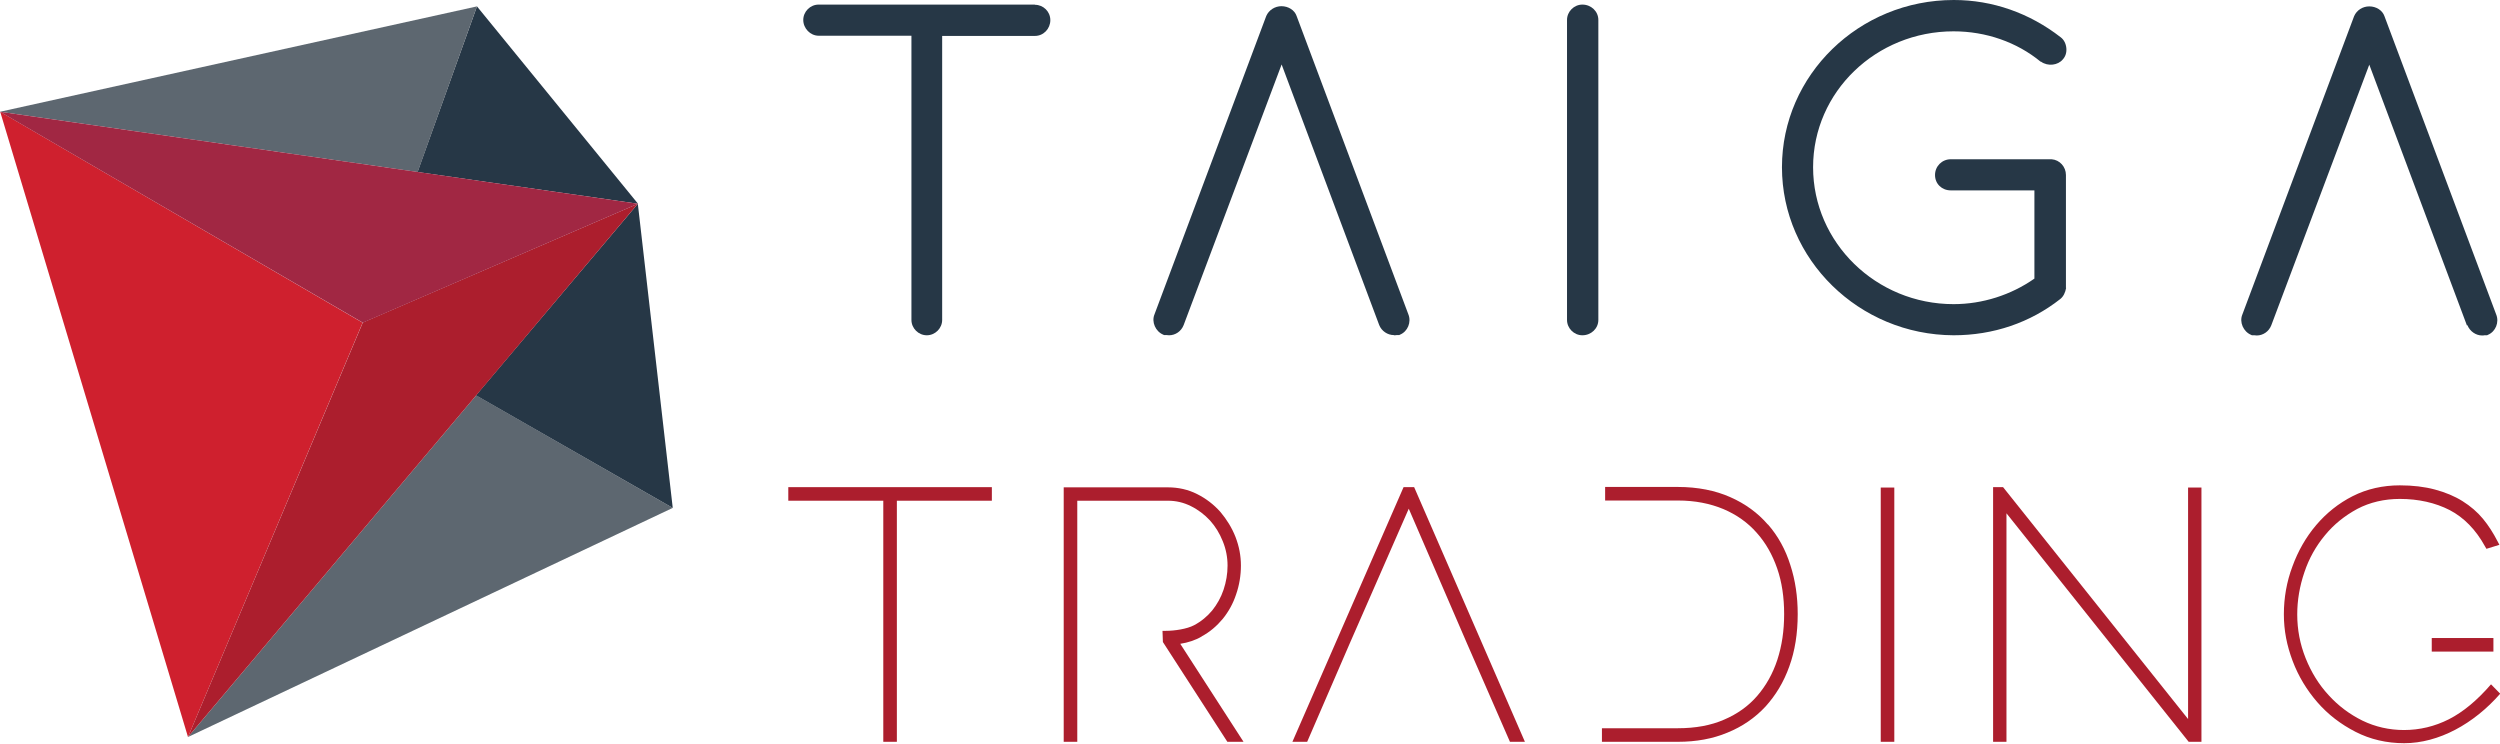
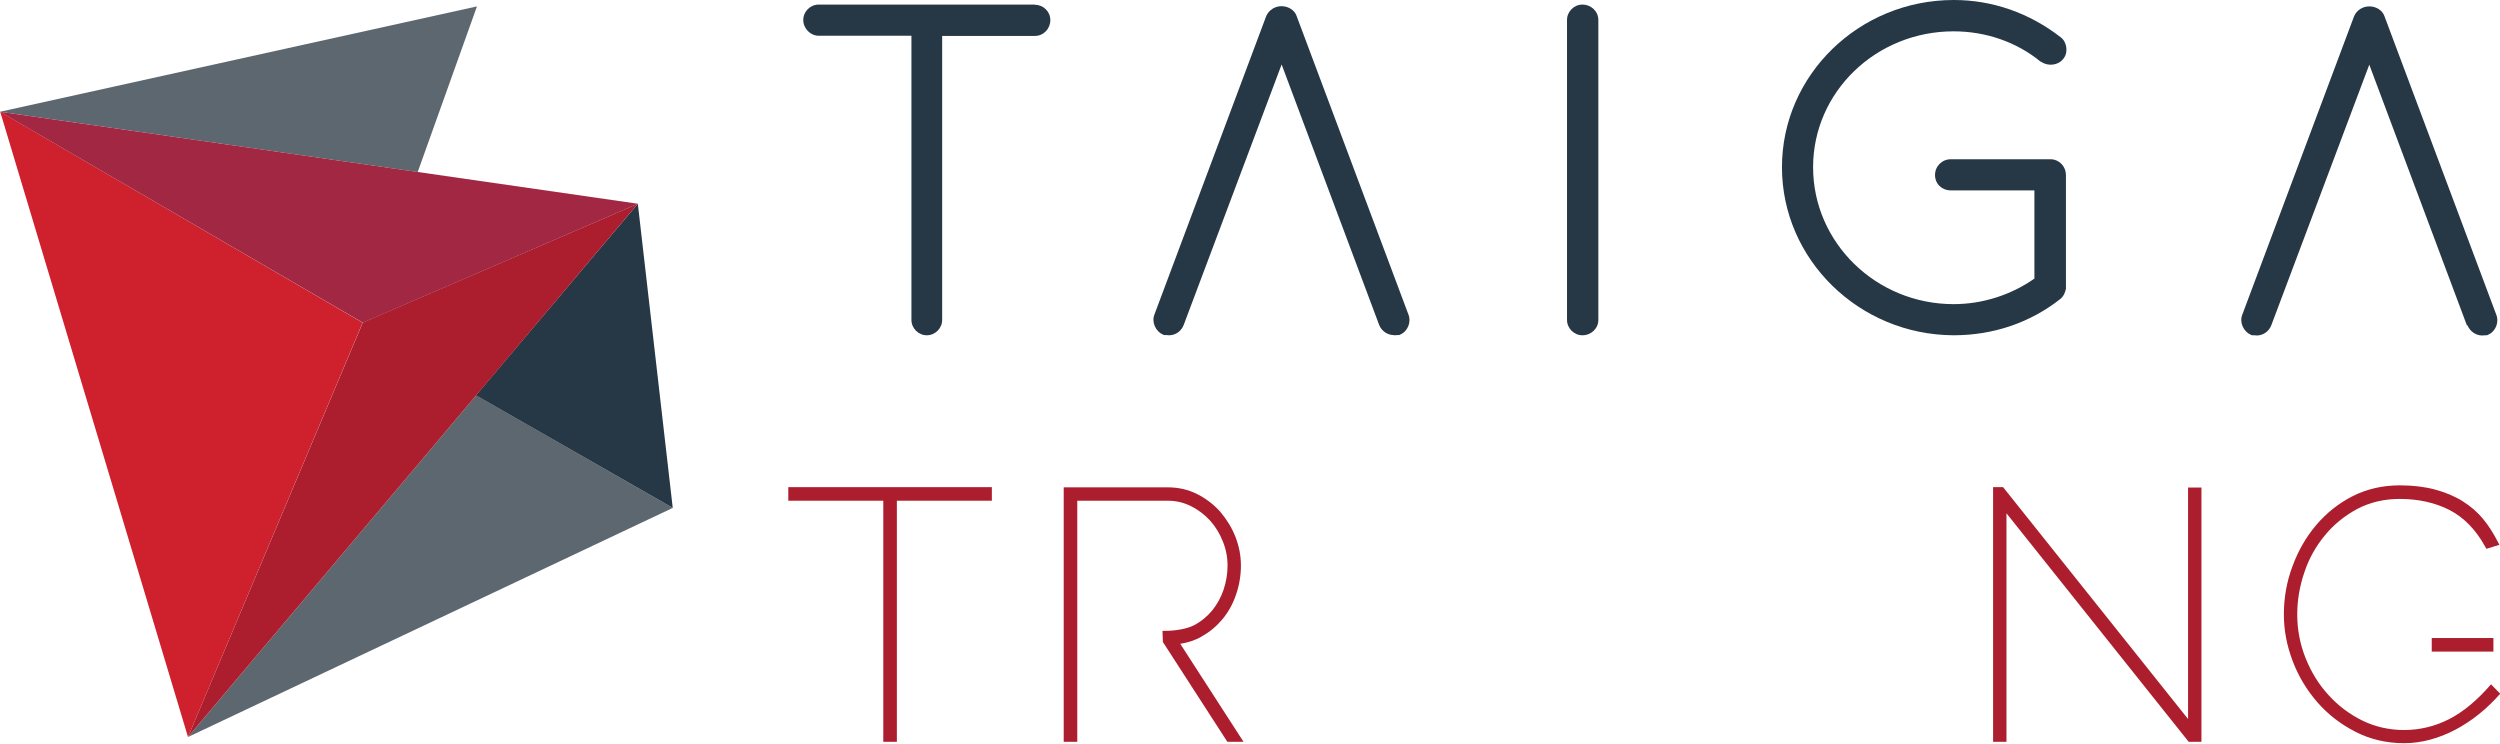
<svg xmlns="http://www.w3.org/2000/svg" id="Layer_2" viewBox="0 0 125.27 37.26">
  <defs>
    <style>.cls-1{fill:#a12743;}.cls-1,.cls-2,.cls-3,.cls-4,.cls-5{stroke-width:0px;}.cls-2{fill:#cf202e;}.cls-3{fill:#ac1e2d;}.cls-4{fill:#263746;}.cls-5{fill:#5d6770;}</style>
  </defs>
  <g id="Layer_1-2">
    <polygon class="cls-2" points="9.42 36.93 18.17 16.17 .01 5.6 9.42 36.93" />
-     <polygon class="cls-4" points="20.92 8.62 31.97 10.21 23.9 .32 20.92 8.62" />
    <polygon class="cls-5" points="0 5.6 20.93 8.62 23.9 .32 0 5.6" />
    <polygon class="cls-5" points="9.42 36.93 33.71 25.45 23.86 19.81 9.42 36.93" />
    <polygon class="cls-4" points="33.71 25.45 23.85 19.81 31.96 10.21 33.71 25.45" />
    <polygon class="cls-3" points="18.18 16.16 9.42 36.93 31.96 10.21 18.18 16.16" />
    <polygon class="cls-1" points="18.18 16.17 31.97 10.21 0 5.6 18.18 16.17" />
    <polygon class="cls-3" points="121.85 31.97 121.85 32.65 124.94 32.65 124.94 32.32 124.94 32.14 124.94 31.97 121.85 31.97" />
    <path class="cls-4" d="M51.85.23h-10.83c-.42,0-.77.35-.77.77s.35.79.77.79h4.65v14.24c0,.42.35.77.77.77s.77-.35.77-.77V1.8h4.65c.43,0,.77-.36.77-.79s-.35-.77-.77-.77" />
    <path class="cls-4" d="M69.86,16.8s.08,0,.13-.01c.03,0,.05,0,.08,0h.04l.04-.02c.39-.16.58-.63.42-1.02l-5.6-14.95c-.1-.29-.41-.49-.76-.49-.32,0-.63.19-.76.49l-5.6,14.95c-.16.38.05.86.44,1.02l.04.02h.04s.06,0,.09,0c.05,0,.09.01.12.01.32,0,.61-.2.73-.51l4.91-13.06,4.89,13.06c.12.3.42.5.73.5" />
    <path class="cls-4" d="M123.64,16.3c.12.3.42.51.73.51.05,0,.08,0,.12-.01.03,0,.05,0,.08,0h.05l.04-.02c.39-.16.58-.63.42-1.02l-5.6-14.95c-.1-.29-.41-.49-.76-.49-.33,0-.63.19-.76.49l-5.6,14.95c-.16.38.05.86.44,1.02l.04.02h.04s.06,0,.09,0c.05,0,.09.01.11.01.32,0,.61-.2.73-.51l4.91-13.06,4.89,13.06Z" />
    <path class="cls-4" d="M79.29.23c-.42,0-.77.35-.77.77v15.03c0,.42.35.77.77.77.44,0,.8-.34.8-.77V1c0-.43-.36-.77-.8-.77" />
    <path class="cls-4" d="M103.52,14.43v-5.66c0-.41-.31-.76-.72-.79h-5.05c-.44,0-.79.35-.79.79s.34.77.79.77h4.19v4.42c-1.17.82-2.6,1.28-4.05,1.28-3.88,0-7.04-3.08-7.04-6.86s3.16-6.81,7.04-6.81c1.62,0,3.17.54,4.36,1.52h.02c.35.25.85.18,1.09-.11.14-.15.2-.35.18-.57-.02-.22-.12-.42-.28-.54-1.57-1.22-3.42-1.87-5.36-1.87-4.75,0-8.61,3.76-8.61,8.38s3.86,8.4,8.6,8.42h0c1.99,0,3.84-.63,5.35-1.82.15-.12.25-.32.29-.56" />
    <polygon class="cls-3" points="39.5 24.41 39.5 25.09 44.26 25.09 44.26 37.17 44.94 37.17 44.94 25.09 49.7 25.09 49.7 24.41 39.5 24.41" />
    <path class="cls-3" d="M60.21,31.89c.41-.22.76-.52,1.06-.88.29-.36.52-.77.67-1.23.16-.46.24-.95.24-1.44s-.09-.96-.27-1.43c-.18-.46-.44-.88-.76-1.26-.33-.37-.72-.67-1.16-.89-.45-.23-.95-.34-1.47-.34h-5.22v12.75h.68v-12.08h4.54c.41,0,.79.09,1.15.27.37.18.69.43.96.72.27.3.48.64.64,1.04.16.39.24.8.24,1.22s-.07.82-.2,1.21c-.13.39-.33.74-.57,1.04-.25.3-.55.55-.91.74-.36.19-.98.28-1.41.28h-.17l.02.56,3.23,5h.81l-3.17-4.91c.39-.06.76-.18,1.08-.37" />
-     <polygon class="cls-3" points="70.33 24.41 64.76 37.17 65.5 37.17 67.62 32.27 70.59 25.49 73.52 32.27 75.66 37.17 76.41 37.17 70.86 24.41 70.33 24.41" />
-     <rect class="cls-3" x="94.24" y="24.43" width=".68" height="12.74" />
    <polygon class="cls-3" points="99.87 24.41 99.87 37.17 100.54 37.17 100.54 25.72 109.67 37.17 110.31 37.17 110.31 24.43 109.64 24.43 109.64 36.03 100.37 24.41 99.87 24.41" />
    <path class="cls-3" d="M124.82,34.29c-.69.8-1.4,1.39-2.11,1.75-.71.36-1.47.54-2.25.54-.74,0-1.44-.16-2.08-.47-.65-.32-1.22-.75-1.7-1.28-.49-.53-.87-1.15-1.15-1.85-.28-.7-.42-1.43-.42-2.19,0-.71.12-1.42.36-2.12.23-.69.58-1.31,1.03-1.85.44-.54.99-.98,1.62-1.32.63-.33,1.35-.5,2.13-.5.93,0,1.78.19,2.5.56.71.37,1.31.98,1.77,1.82l.07.12.65-.2-.09-.17c-.21-.41-.45-.79-.73-1.13-.28-.34-.63-.64-1.03-.89-.4-.25-.86-.44-1.38-.58-.52-.14-1.11-.21-1.76-.21-.85,0-1.65.18-2.36.54-.71.36-1.32.85-1.83,1.45-.51.6-.91,1.3-1.19,2.07-.29.77-.43,1.58-.43,2.4s.15,1.57.44,2.34c.29.77.71,1.46,1.24,2.07.53.61,1.17,1.1,1.91,1.48.74.38,1.56.57,2.44.57,1.73,0,3.49-.97,4.81-2.48" />
-     <path class="cls-3" d="M88.58,26.28c-.5-.58-1.13-1.04-1.88-1.37-.74-.33-1.63-.51-2.63-.51h-3.64v.35s0,.33,0,.33h3.65c.85,0,1.61.15,2.28.43.66.28,1.22.68,1.66,1.18.45.5.79,1.1,1.03,1.79.24.69.35,1.46.35,2.29s-.11,1.58-.34,2.29c-.23.7-.57,1.3-1.01,1.81-.44.51-1,.91-1.66,1.19-.66.29-1.44.43-2.31.43h-3.81v.68h3.81c.91,0,1.74-.15,2.48-.46.74-.3,1.38-.74,1.9-1.3.51-.56.92-1.23,1.2-2.02.28-.77.42-1.65.42-2.62,0-.87-.12-1.7-.37-2.46-.24-.77-.62-1.46-1.12-2.03" />
  </g>
</svg>